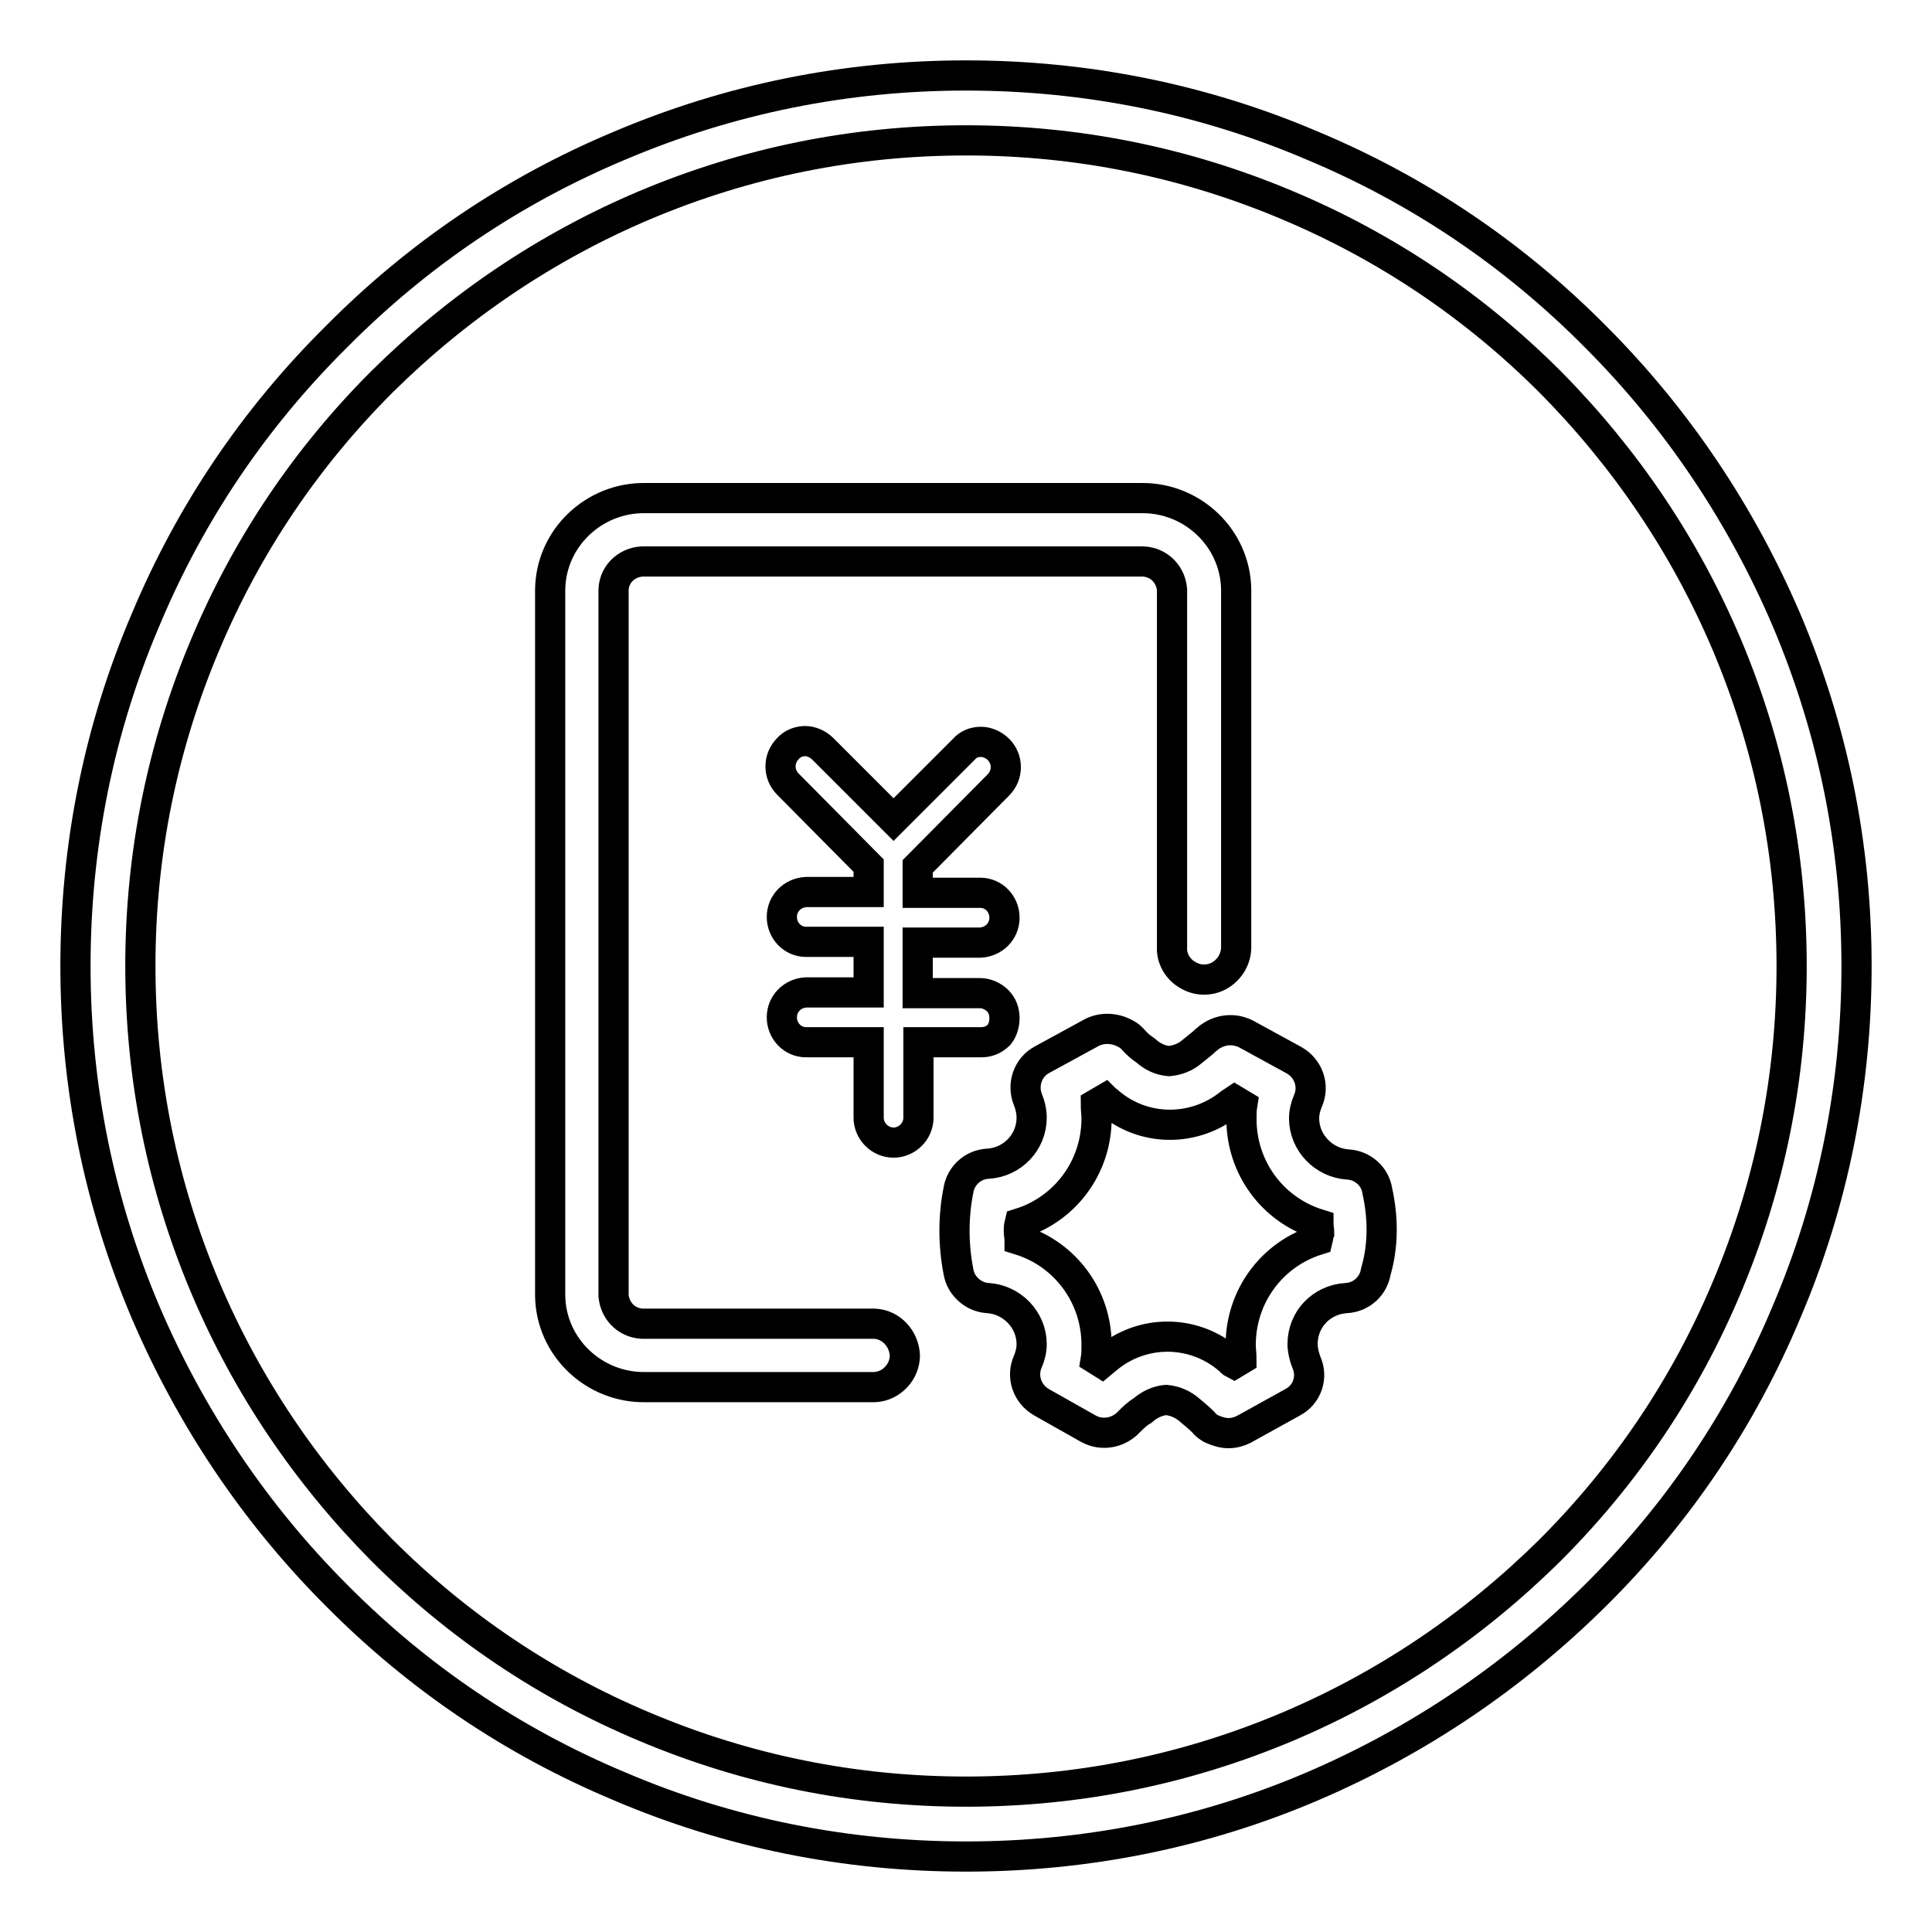
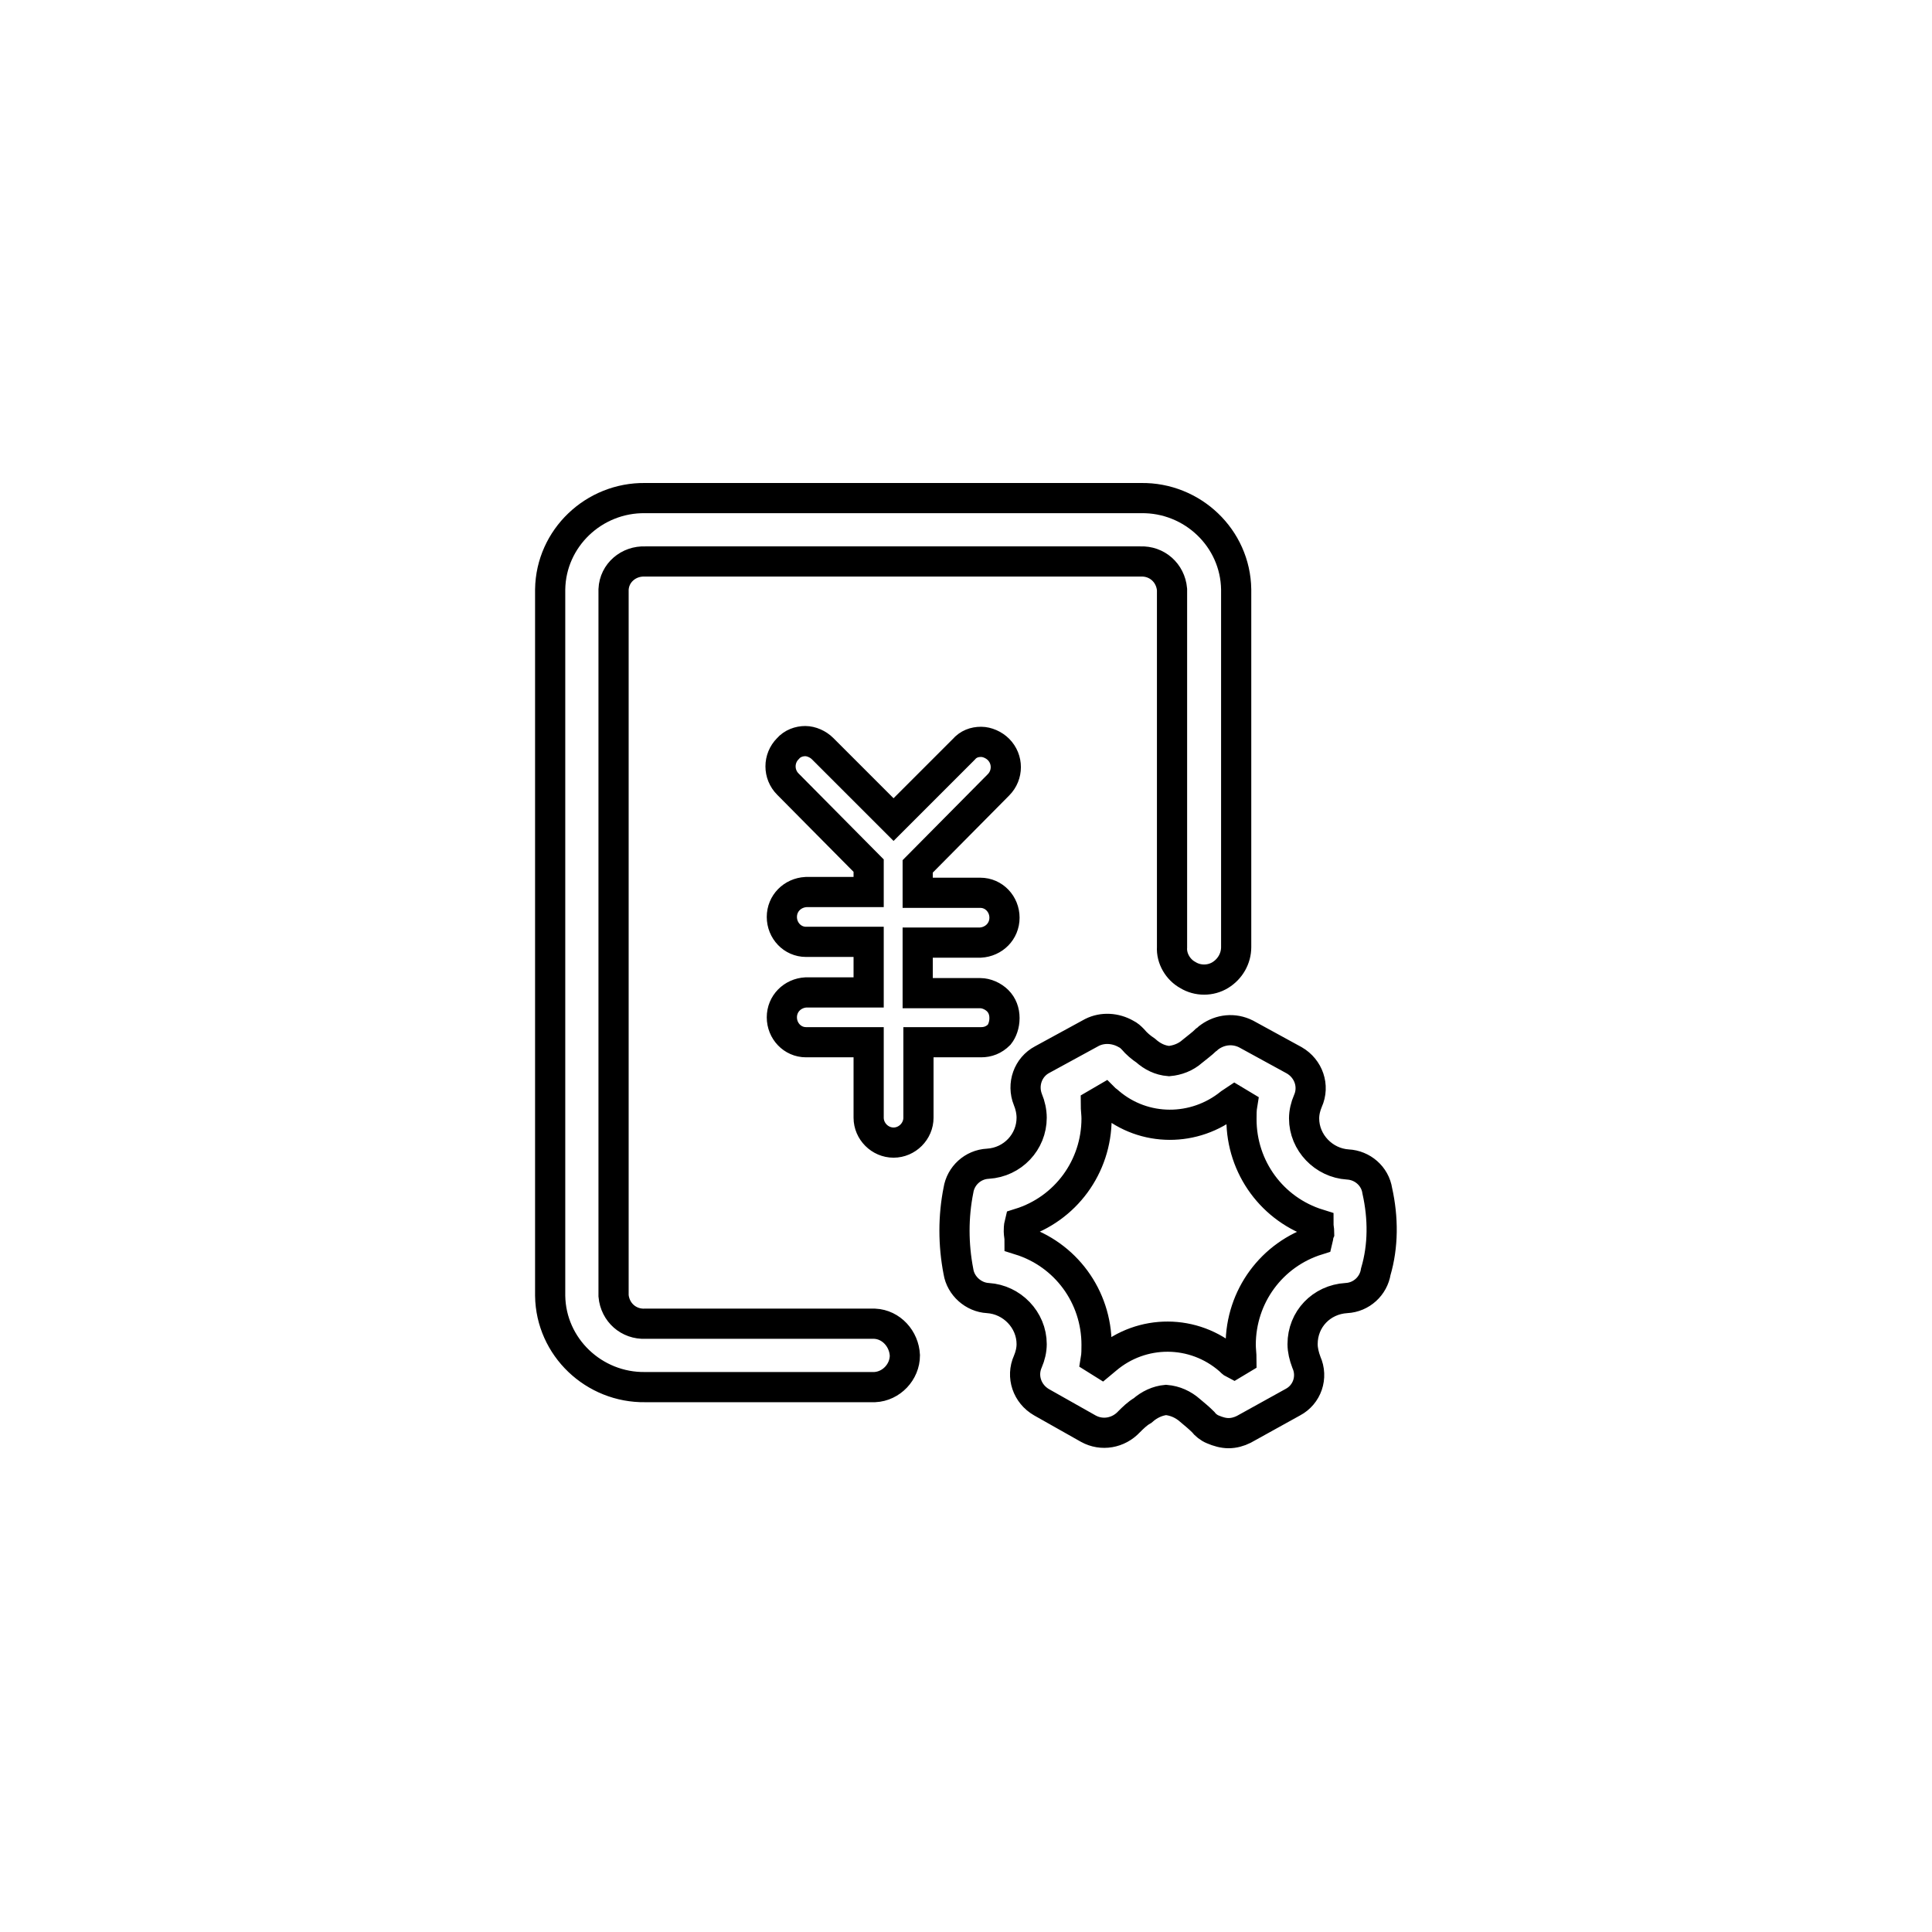
<svg xmlns="http://www.w3.org/2000/svg" version="1.1" x="0px" y="0px" viewBox="0 0 256 256" enable-background="new 0 0 256 256" xml:space="preserve">
  <g>
-     <path stroke-width="4" fill-opacity="0" stroke="#000000" d="M128,246c-15.9,0-31.4-3.1-45.9-9.3c-14.1-5.9-26.7-14.4-37.5-25.3c-10.8-10.8-19.3-23.5-25.3-37.5 c-6.2-14.6-9.3-30-9.3-45.9c0-15.9,3.1-31.4,9.3-45.9C25.2,68,33.7,55.4,44.6,44.6C55.4,33.7,68,25.2,82.1,19.3 c14.6-6.2,30-9.3,45.9-9.3c15.9,0,31.4,3.1,45.9,9.3c14.1,5.9,26.7,14.4,37.5,25.3c10.8,10.8,19.3,23.5,25.3,37.5 c6.2,14.6,9.3,30,9.3,45.9c0,15.9-3.1,31.4-9.3,45.9c-5.9,14.1-14.4,26.7-25.3,37.5s-23.5,19.3-37.5,25.3 C159.4,242.9,143.9,246,128,246z M128,18.6c-14.8,0-29.1,2.9-42.6,8.6c-13,5.5-24.7,13.4-34.8,23.4c-10,10-17.9,21.7-23.4,34.8 c-5.7,13.5-8.6,27.8-8.6,42.6c0,14.8,2.9,29.1,8.6,42.6c5.5,13,13.4,24.7,23.4,34.8c10,10,21.7,17.9,34.8,23.4 c13.5,5.7,27.8,8.6,42.6,8.6c14.8,0,29.1-2.9,42.6-8.6c13-5.5,24.7-13.4,34.8-23.4c10-10,17.9-21.7,23.4-34.8 c5.7-13.5,8.6-27.8,8.6-42.6c0-14.8-2.9-29.1-8.6-42.6c-5.5-13-13.4-24.7-23.4-34.8c-10-10-21.7-17.9-34.8-23.4 C157.1,21.5,142.8,18.6,128,18.6z" />
    <path stroke-width="4" fill-opacity="0" stroke="#000000" d="M182.5,157.8c-0.3-2-2-3.4-3.9-3.5c-3.2-0.2-5.8-2.9-5.8-6.1c0-0.8,0.2-1.6,0.5-2.3c0.9-2,0.1-4.3-1.8-5.4 l-6.4-3.5c-1.6-0.8-3.4-0.6-4.8,0.4c-0.2,0.1-0.3,0.3-0.5,0.4c-0.5,0.5-1.2,1-1.8,1.5c-0.9,0.8-2,1.2-3.1,1.3 c-1.2-0.1-2.2-0.6-3.1-1.4c-0.6-0.4-1.2-0.9-1.7-1.5c-0.3-0.3-0.5-0.5-0.9-0.7c-1.4-0.8-3.1-0.9-4.5-0.2l-6.6,3.6 c-1.9,1-2.7,3.3-1.9,5.3c0.3,0.7,0.5,1.6,0.5,2.4c0,3.2-2.5,5.9-5.8,6.1c-2,0.1-3.6,1.6-3.9,3.5c-0.7,3.5-0.7,7.2,0,10.8 c0.3,1.9,2,3.4,3.9,3.5c3.2,0.2,5.8,2.9,5.8,6.1c0,0.8-0.2,1.6-0.5,2.3c-0.9,2-0.1,4.3,1.8,5.4l6.2,3.5c1.8,1,4,0.6,5.4-0.9 c0.5-0.5,1.1-1.1,1.8-1.5c0.9-0.8,2-1.3,3.1-1.4c1.2,0.1,2.3,0.6,3.2,1.4c0.6,0.5,1.2,1,1.7,1.5c0.3,0.4,0.8,0.8,1.3,1 c0.7,0.3,1.4,0.5,2.1,0.5s1.4-0.2,2-0.5l6.5-3.6c1.9-1,2.7-3.3,1.8-5.3c-0.3-0.8-0.5-1.6-0.5-2.4c0-3.3,2.5-5.9,5.8-6.1 c2-0.1,3.6-1.6,3.9-3.5C183.3,165.1,183.3,161.4,182.5,157.8L182.5,157.8z M174.6,164.3c-6.1,1.9-10.2,7.5-10.2,13.9 c0,0.6,0.1,1.3,0.1,1.9l-1,0.6c-0.2-0.1-0.4-0.3-0.6-0.5c-4.7-4.1-11.6-4.1-16.3-0.1l-0.6,0.5l-0.8-0.5c0.1-0.6,0.1-1.3,0.1-1.9 c0-6.4-4.1-12-10.2-13.9c0-0.4-0.1-0.8-0.1-1.1c0-0.3,0-0.7,0.1-1.1c6.1-1.9,10.2-7.5,10.2-13.9c0-0.6-0.1-1.2-0.1-1.9l1.2-0.7 c0.2,0.2,0.4,0.3,0.6,0.5c4.6,3.9,11.3,3.9,16,0.1l0.6-0.4l1,0.6c-0.1,0.6-0.1,1.3-0.1,1.9c0,6.4,4.1,12,10.2,13.9 c0,0.4,0.1,0.8,0.1,1.1C174.7,163.5,174.7,163.9,174.6,164.3z M115.9,175.4H85.5c-2.2,0.1-4-1.5-4.2-3.7V78.1 c0.1-2.2,2-3.8,4.2-3.7h65.6c2.2-0.1,4,1.5,4.2,3.7v47.4c-0.1,1.5,0.8,3,2.1,3.7c1.3,0.8,3,0.8,4.3,0c1.3-0.8,2.1-2.2,2.1-3.7V78.1 c-0.1-6.8-5.8-12.2-12.6-12.1H85.5c-6.8-0.1-12.5,5.3-12.6,12.1v93.6c0.1,6.8,5.8,12.2,12.6,12.1h30.4c2.2-0.1,4-2,4-4.2 C119.8,177.4,118.1,175.5,115.9,175.4L115.9,175.4z M133.1,134.9c0-0.9-0.3-1.7-0.9-2.3c-0.6-0.6-1.5-1-2.3-1h-8.3v-6.7h8.3 c1.8-0.1,3.2-1.5,3.2-3.3c0-1.8-1.4-3.3-3.2-3.3h-8.3v-3.5l10.7-10.8c1.3-1.3,1.3-3.4,0-4.7c-0.6-0.6-1.5-1-2.3-1 c-0.9,0-1.7,0.3-2.3,1l-9.3,9.3l-9.4-9.4c-0.6-0.6-1.5-1-2.3-1s-1.7,0.3-2.3,1c-1.3,1.3-1.3,3.4,0,4.7l10.7,10.8v3.5h-8.3 c-1.8,0.1-3.2,1.5-3.2,3.3c0,1.8,1.4,3.3,3.2,3.3h8.3v6.7h-8.3c-1.8,0.1-3.2,1.5-3.2,3.3s1.4,3.3,3.2,3.3h8.3v10 c0,1.8,1.5,3.3,3.3,3.3c1.8,0,3.3-1.5,3.3-3.3v-10h8.3c0.9,0,1.7-0.3,2.4-1C132.8,136.6,133.1,135.8,133.1,134.9z" />
  </g>
</svg>